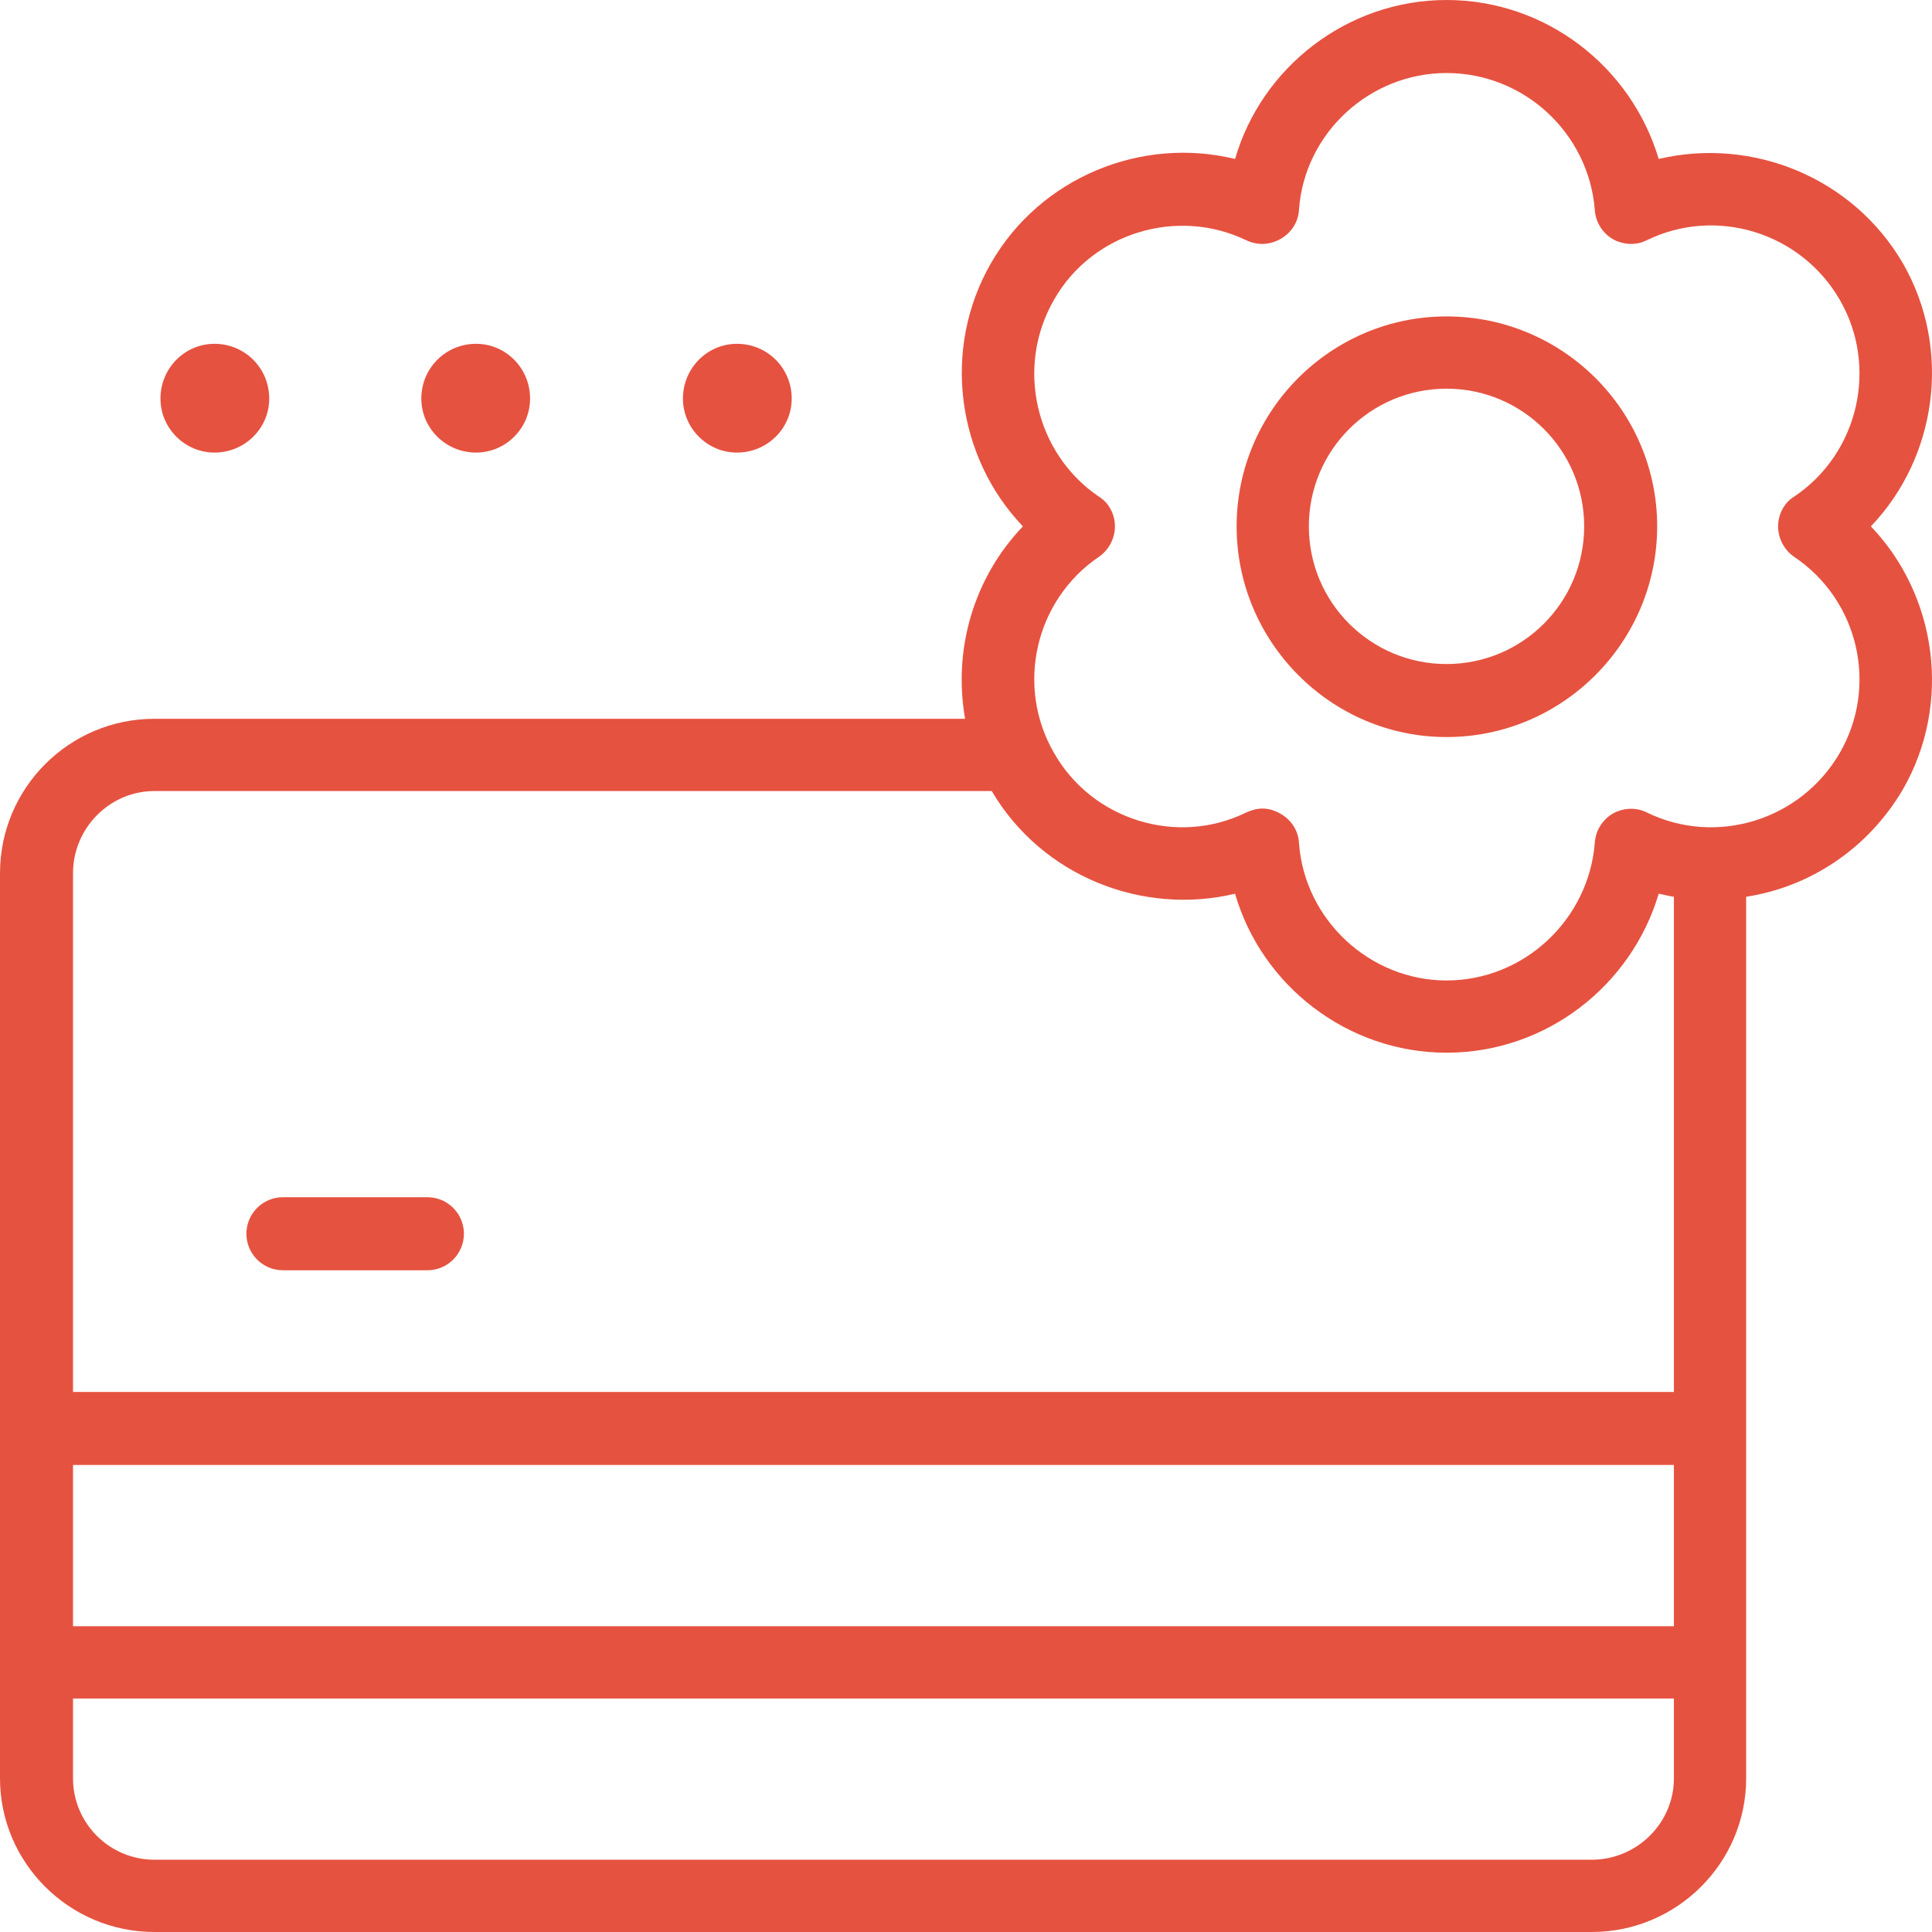
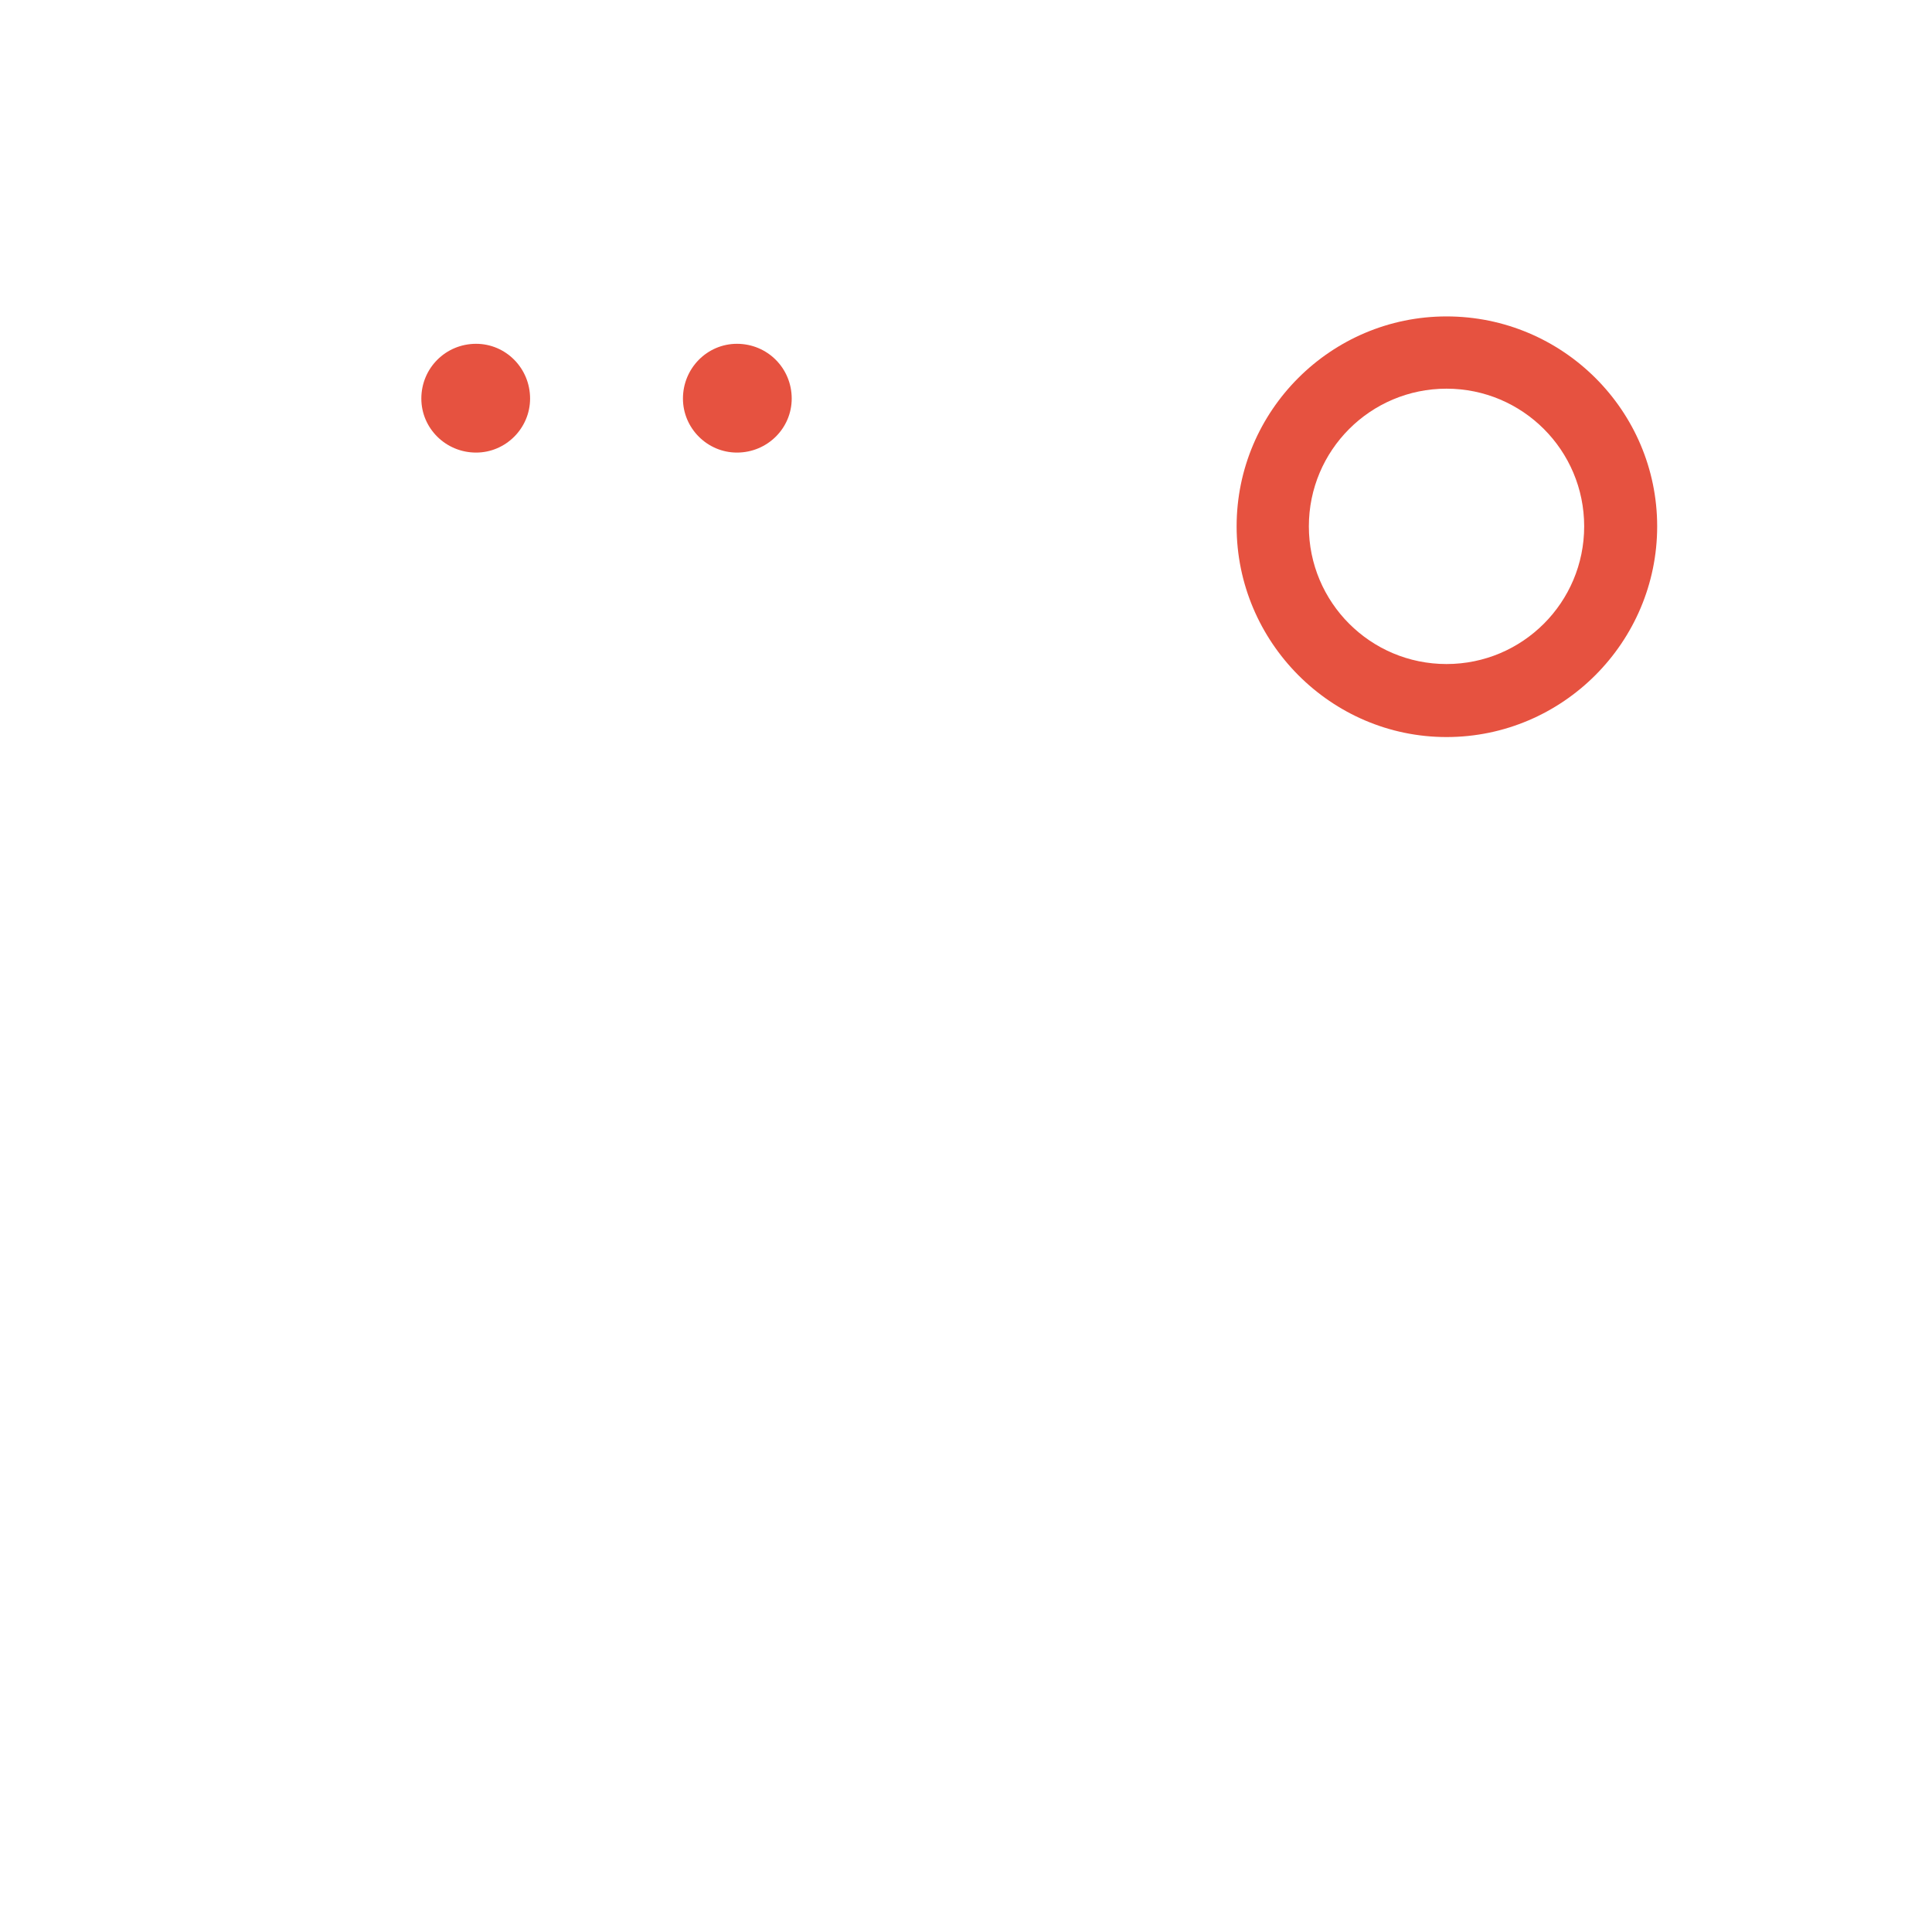
<svg xmlns="http://www.w3.org/2000/svg" version="1.1" id="Capa_1" x="0px" y="0px" width="300px" height="300px" viewBox="0 0 300 300" enable-background="new 0 0 300 300" xml:space="preserve">
  <g>
-     <path fill="#E65240" d="M43.931,197.245h22.438c3.189,0,5.669-2.6,5.669-5.672c0-3.068-2.48-5.668-5.669-5.668H43.931   c-3.189,0-5.669,2.6-5.669,5.668C38.262,194.646,40.742,197.245,43.931,197.245L43.931,197.245z" />
-     <path fill="#E65240" d="M278.583,86.456c10.036,6.732,13.108,20.079,7.087,30.473c-6.025,10.394-19.134,14.528-29.997,9.212   c-1.651-0.826-3.661-0.708-5.313,0.236c-1.538,0.946-2.601,2.598-2.718,4.488c-0.944,11.931-10.981,21.381-23.027,21.381   c-11.929,0-22.084-9.45-22.91-21.381c-0.118-1.89-1.184-3.542-2.835-4.488c-0.826-0.472-1.771-0.826-2.836-0.826   c-0.826,0-1.652,0.236-2.478,0.59c-10.749,5.316-23.976,1.182-29.879-9.212c-6.021-10.395-2.954-23.741,6.969-30.473   c1.534-1.062,2.479-2.834,2.479-4.724c0-1.89-0.944-3.662-2.479-4.606c-9.923-6.732-12.99-20.196-6.969-30.591   c5.903-10.394,19.13-14.408,29.879-9.212c1.77,0.826,3.661,0.708,5.313-0.236c1.651-0.946,2.717-2.598,2.835-4.488   c0.826-11.93,10.981-21.26,22.91-21.26c12.046,0,22.083,9.33,23.027,21.26c0.117,1.89,1.18,3.542,2.718,4.488   c1.651,0.944,3.661,1.062,5.313,0.236c10.863-5.316,23.972-1.182,29.997,9.212c6.021,10.395,2.949,23.859-7.087,30.591   c-1.534,0.944-2.479,2.716-2.479,4.606C276.104,83.622,277.049,85.394,278.583,86.456L278.583,86.456z M247.17,288.777H23.974   c-6.967,0-12.637-5.668-12.637-12.634v-12.402h248.588v12.402C259.925,283.109,254.14,288.777,247.17,288.777L247.17,288.777z    M259.925,252.519H11.337v-25.036h248.588V252.519z M23.974,122.835h130.021c7.795,13.228,23.381,19.368,37.787,15.944   c4.134,14.292,17.479,24.684,32.833,24.684c15.468,0,28.694-10.392,32.946-24.684c0.712,0.118,1.537,0.354,2.363,0.472v76.89   H11.337v-80.552C11.337,128.622,17.006,122.835,23.974,122.835L23.974,122.835z M295.471,40.867   c-7.795-13.349-23.381-19.606-37.909-16.183C253.31,10.394,240.083,0,224.615,0c-15.354,0-28.699,10.394-32.833,24.685   c-14.524-3.542-30.229,2.834-37.905,16.183c-7.677,13.346-5.315,30.117,4.959,40.865c-7.677,8.032-10.864,19.135-8.975,29.883   H23.974C10.747,111.615,0,122.361,0,135.589v140.554C0,289.254,10.747,300,23.974,300H247.17c13.227,0,23.972-10.746,23.972-23.856   V139.251c9.923-1.536,18.897-7.44,24.329-16.652c7.677-13.346,5.313-30.119-4.959-40.867   C300.784,70.984,303.147,54.213,295.471,40.867L295.471,40.867z" />
-     <path fill="#E65240" d="M224.615,103.111c-11.812,0-21.376-9.568-21.376-21.379c0-11.81,9.564-21.378,21.376-21.378   c11.811,0,21.375,9.568,21.375,21.378C245.99,93.542,236.426,103.111,224.615,103.111L224.615,103.111z M224.615,49.133   c-17.95,0-32.593,14.646-32.593,32.599c0,17.953,14.643,32.717,32.593,32.717c18.067,0,32.71-14.765,32.71-32.717   C257.325,63.78,242.683,49.133,224.615,49.133L224.615,49.133z" />
-     <path fill="#E65240" d="M33.302,70.276c4.724,0,8.503-3.78,8.503-8.386c0-4.724-3.78-8.504-8.503-8.504   c-4.605,0-8.385,3.78-8.385,8.504C24.917,66.496,28.697,70.276,33.302,70.276L33.302,70.276z" />
+     <path fill="#E65240" d="M224.615,103.111c-11.812,0-21.376-9.568-21.376-21.379c0-11.81,9.564-21.378,21.376-21.378   c11.811,0,21.375,9.568,21.375,21.378C245.99,93.542,236.426,103.111,224.615,103.111L224.615,103.111M224.615,49.133   c-17.95,0-32.593,14.646-32.593,32.599c0,17.953,14.643,32.717,32.593,32.717c18.067,0,32.71-14.765,32.71-32.717   C257.325,63.78,242.683,49.133,224.615,49.133L224.615,49.133z" />
    <path fill="#E65240" d="M73.928,70.276c4.605,0,8.383-3.78,8.383-8.386c0-4.724-3.778-8.504-8.383-8.504   c-4.726,0-8.503,3.78-8.503,8.504C65.425,66.496,69.202,70.276,73.928,70.276L73.928,70.276z" />
    <path fill="#E65240" d="M114.433,70.276c4.724,0,8.503-3.78,8.503-8.386c0-4.724-3.779-8.504-8.503-8.504   c-4.605,0-8.385,3.78-8.385,8.504C106.048,66.496,109.828,70.276,114.433,70.276L114.433,70.276z" />
  </g>
</svg>